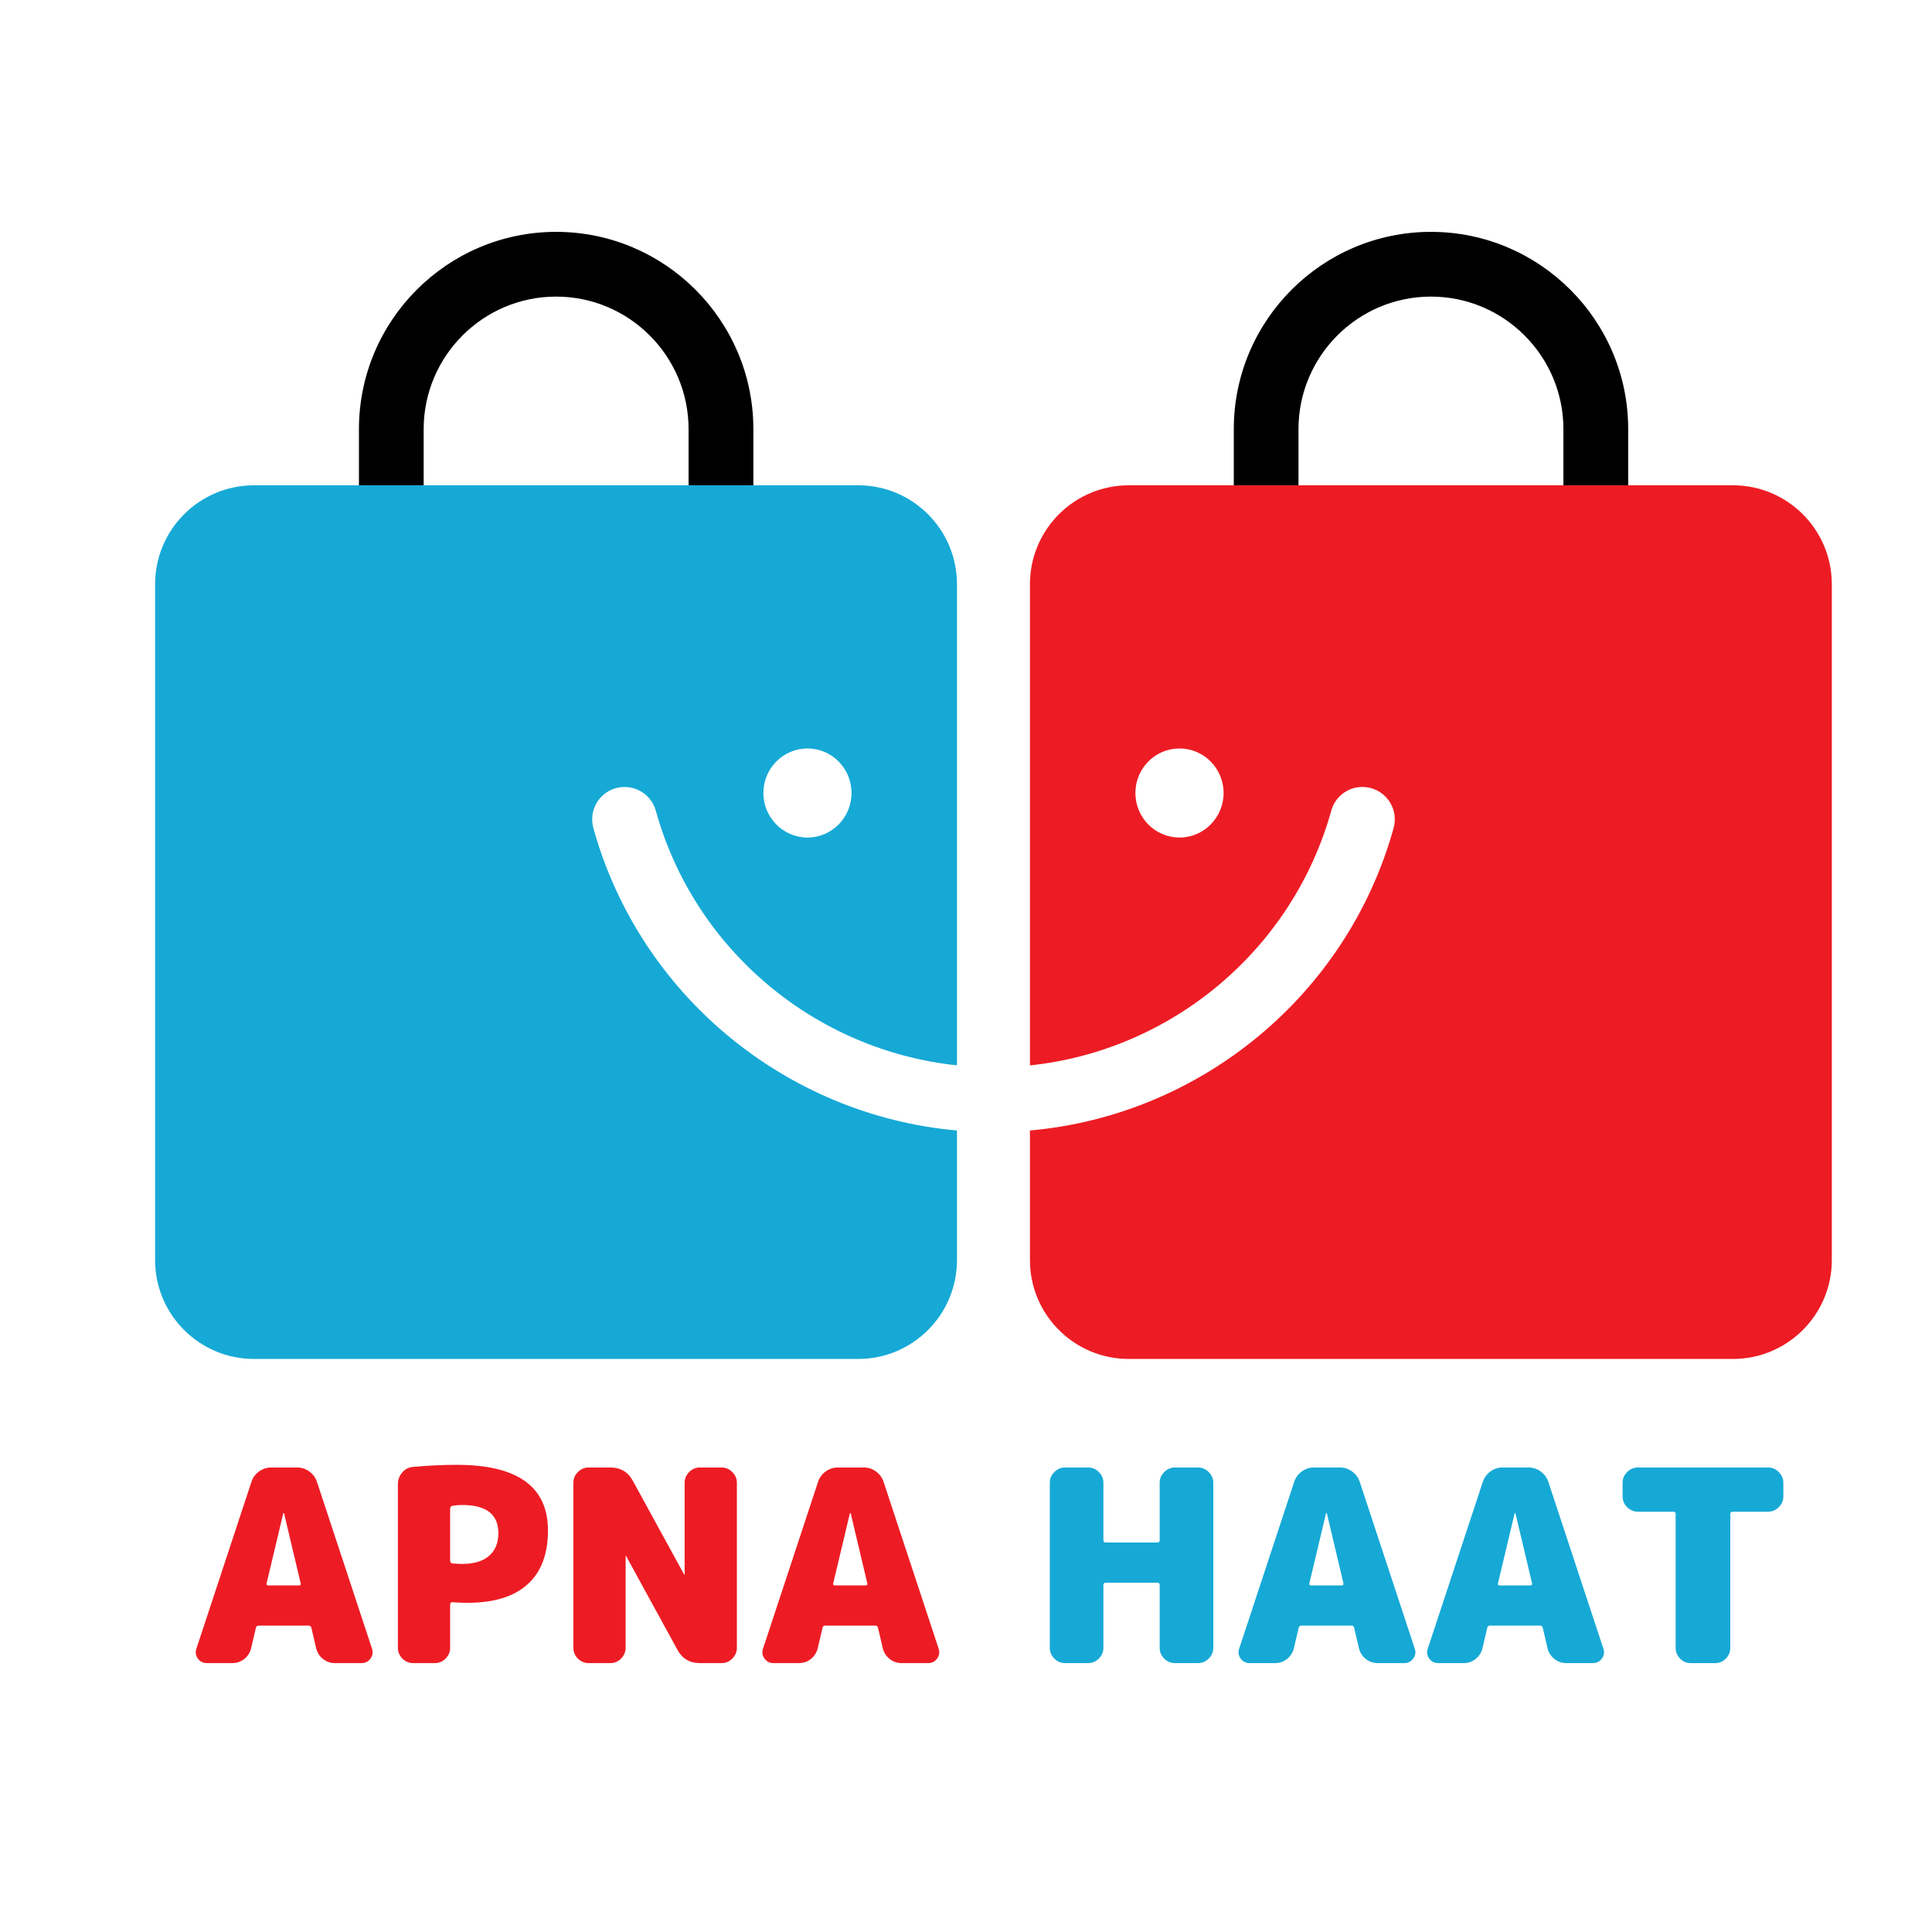
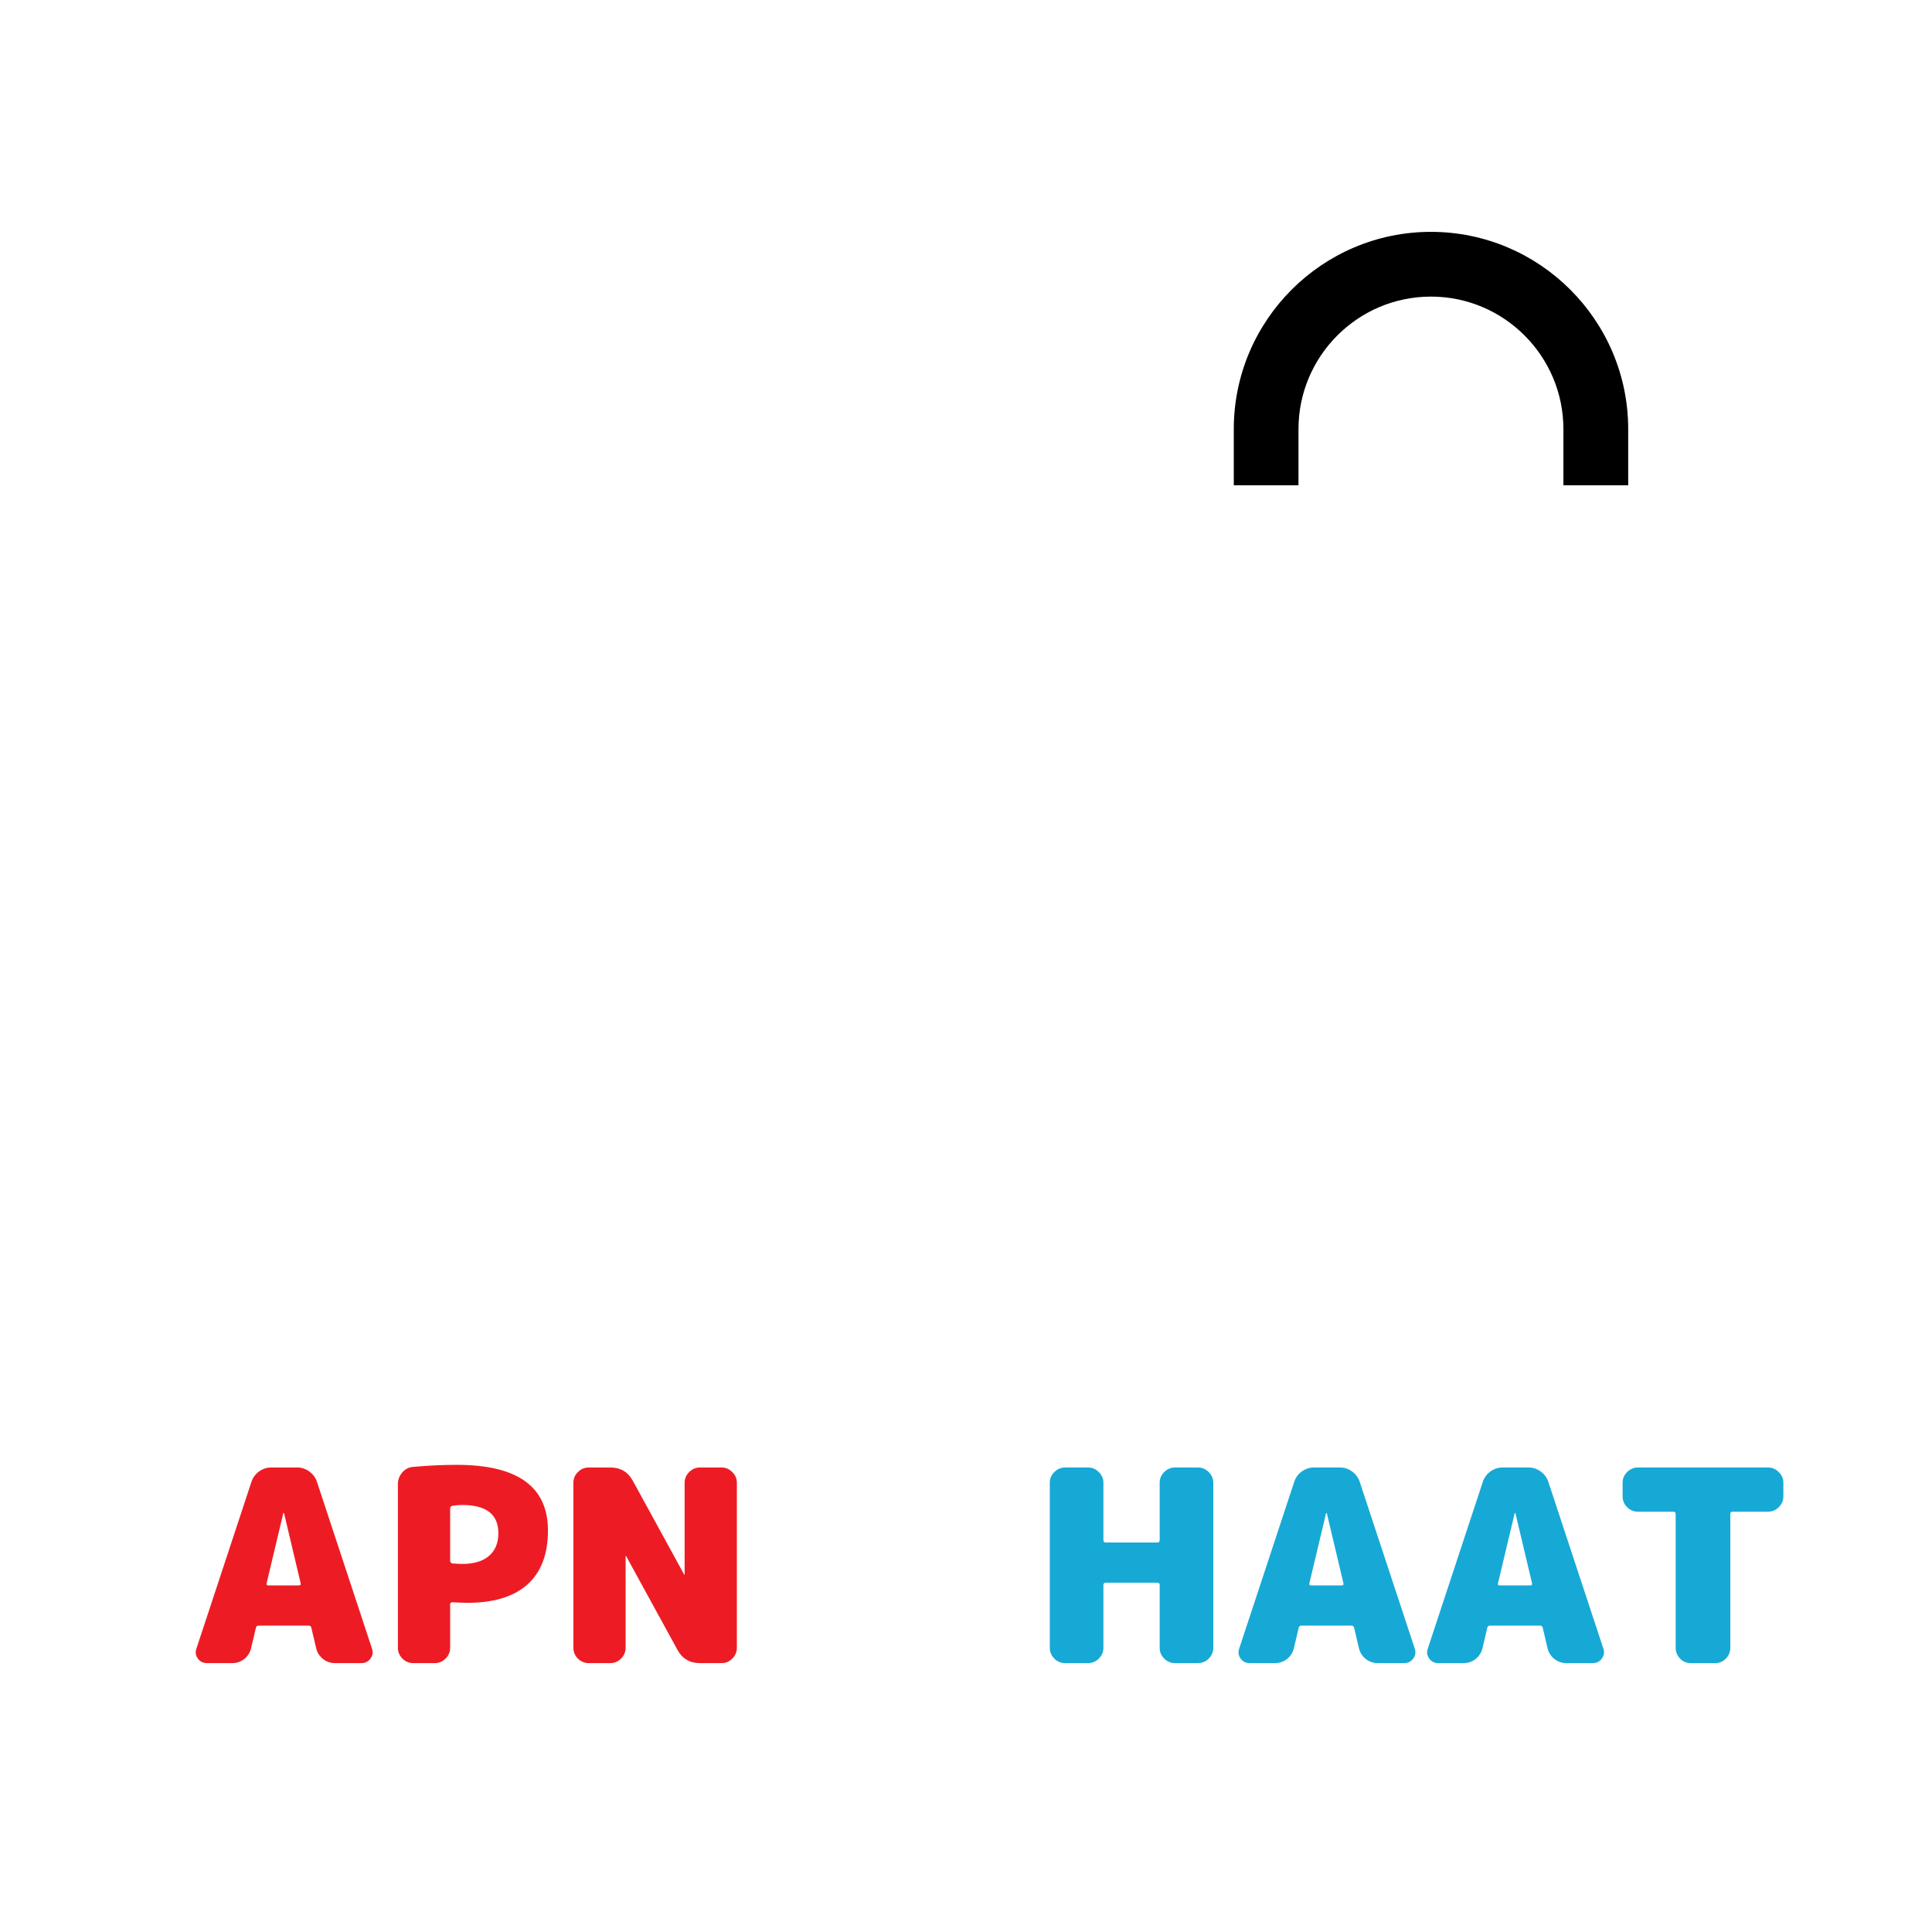
<svg xmlns="http://www.w3.org/2000/svg" version="1.0" preserveAspectRatio="xMidYMid meet" height="500" viewBox="0 0 375 375" zoomAndPan="magnify" width="500">
  <defs>
    <g />
    <clipPath id="fd0ebd5b40">
-       <path clip-rule="nonzero" d="M 30.148 94 L 186 94 L 186 263.891 L 30.148 263.891 Z M 30.148 94" />
-     </clipPath>
+       </clipPath>
    <clipPath id="a8fc9f3536">
-       <path clip-rule="nonzero" d="M 199 94 L 355.648 94 L 355.648 263.891 L 199 263.891 Z M 199 94" />
-     </clipPath>
+       </clipPath>
  </defs>
  <rect fill-opacity="1" height="450" y="-37.5" fill="#ffffff" width="450" x="-37.5" />
  <rect fill-opacity="1" height="450" y="-37.5" fill="#ffffff" width="450" x="-37.5" />
  <g clip-path="url(#fd0ebd5b40)">
-     <path fill-rule="nonzero" fill-opacity="1" d="M 119.543 152.977 C 122.891 152.055 126.355 154.004 127.289 157.352 C 134.785 184.379 158.266 203.898 185.75 206.781 L 185.75 113.406 C 185.75 102.797 177.164 94.195 166.562 94.195 L 49.309 94.195 C 38.707 94.195 30.105 102.797 30.105 113.406 L 30.105 244.574 C 30.105 255.184 38.707 263.773 49.309 263.773 L 166.562 263.773 C 177.164 263.773 185.75 255.184 185.75 244.574 L 185.75 219.426 C 152.625 216.492 124.172 193.16 115.168 160.711 C 114.25 157.363 116.195 153.91 119.543 152.977 Z M 156.734 145.277 C 161.453 145.277 165.281 149.145 165.281 153.922 C 165.281 158.684 161.453 162.566 156.734 162.566 C 152.012 162.566 148.172 158.684 148.172 153.922 C 148.172 149.145 152.012 145.277 156.734 145.277 Z M 156.734 145.277" fill="#16a9d6" />
-   </g>
-   <path fill-rule="nonzero" fill-opacity="1" d="M 146.211 94.195 L 133.652 94.195 L 133.652 83.293 C 133.652 69.113 122.117 57.57 107.941 57.57 C 93.766 57.57 82.234 69.113 82.234 83.293 L 82.234 94.195 L 69.672 94.195 L 69.672 83.293 C 69.672 62.176 86.848 45.004 107.941 45.004 C 129.039 45.004 146.227 62.188 146.227 83.293 L 146.227 94.195 Z M 146.211 94.195" fill="#000000" />
+     </g>
  <g clip-path="url(#a8fc9f3536)">
    <path fill-rule="nonzero" fill-opacity="1" d="M 336.352 94.195 L 219.102 94.195 C 208.5 94.195 199.91 102.797 199.91 113.406 L 199.91 206.793 C 227.395 203.91 250.875 184.379 258.398 157.352 C 259.316 154.004 262.77 152.043 266.117 152.977 C 269.465 153.91 271.426 157.363 270.504 160.711 C 261.492 193.16 233.035 216.508 199.91 219.426 L 199.91 244.574 C 199.91 255.184 208.5 263.773 219.102 263.773 L 336.352 263.773 C 346.953 263.773 355.555 255.184 355.555 244.574 L 355.555 113.406 C 355.555 102.797 346.953 94.195 336.352 94.195 Z M 228.941 162.566 C 224.207 162.566 220.379 158.684 220.379 153.922 C 220.379 149.145 224.207 145.277 228.941 145.277 C 233.66 145.277 237.5 149.145 237.5 153.922 C 237.5 158.684 233.66 162.566 228.941 162.566 Z M 228.941 162.566" fill="#ed1c24" />
  </g>
  <path fill-rule="nonzero" fill-opacity="1" d="M 316.016 94.195 L 303.457 94.195 L 303.457 83.293 C 303.457 69.113 291.922 57.57 277.746 57.57 C 263.57 57.57 252.035 69.113 252.035 83.293 L 252.035 94.195 L 239.477 94.195 L 239.477 83.293 C 239.477 62.176 256.652 45.004 277.746 45.004 C 298.855 45.004 316.031 62.188 316.031 83.293 L 316.031 94.195 Z M 316.016 94.195" fill="#000000" />
  <g fill-opacity="1" fill="#ed1c24">
    <g transform="translate(36.827, 322.807)">
      <g>
        <path d="M 15.234 -15.078 L 21.172 -15.078 C 21.484 -15.078 21.602 -15.219 21.531 -15.5 L 18.312 -29.078 C 18.312 -29.109 18.273 -29.125 18.203 -29.125 C 18.172 -29.125 18.156 -29.109 18.156 -29.078 L 14.922 -15.5 C 14.859 -15.219 14.961 -15.078 15.234 -15.078 Z M 15.812 -37.969 L 20.859 -37.969 C 21.723 -37.969 22.508 -37.707 23.219 -37.188 C 23.938 -36.664 24.43 -35.988 24.703 -35.156 L 35.375 -2.812 C 35.613 -2.113 35.516 -1.469 35.078 -0.875 C 34.648 -0.289 34.07 0 33.344 0 L 28.188 0 C 27.32 0 26.551 -0.266 25.875 -0.797 C 25.195 -1.336 24.754 -2.023 24.547 -2.859 L 23.609 -6.859 C 23.547 -7.141 23.359 -7.281 23.047 -7.281 L 13.375 -7.281 C 13.094 -7.281 12.914 -7.141 12.844 -6.859 L 11.906 -2.859 C 11.695 -2.023 11.254 -1.336 10.578 -0.797 C 9.91 -0.266 9.141 0 8.266 0 L 3.328 0 C 2.598 0 2.016 -0.289 1.578 -0.875 C 1.148 -1.469 1.055 -2.113 1.297 -2.812 L 11.969 -35.156 C 12.238 -35.988 12.727 -36.664 13.438 -37.188 C 14.156 -37.707 14.945 -37.969 15.812 -37.969 Z M 15.812 -37.969" />
      </g>
    </g>
  </g>
  <g fill-opacity="1" fill="#ed1c24">
    <g transform="translate(73.435, 322.807)">
      <g>
        <path d="M 16.281 -19.25 C 18.531 -19.25 20.258 -19.766 21.469 -20.797 C 22.688 -21.836 23.297 -23.316 23.297 -25.234 C 23.297 -28.867 20.957 -30.688 16.281 -30.688 C 15.625 -30.688 14.984 -30.633 14.359 -30.531 C 14.078 -30.457 13.938 -30.27 13.938 -29.969 L 13.938 -19.875 C 13.938 -19.594 14.078 -19.414 14.359 -19.344 C 15.191 -19.281 15.832 -19.25 16.281 -19.25 Z M 15.234 -38.484 C 27.023 -38.484 32.922 -34.238 32.922 -25.75 C 32.922 -21.133 31.594 -17.641 28.938 -15.266 C 26.289 -12.891 22.422 -11.703 17.328 -11.703 C 16.555 -11.703 15.582 -11.738 14.406 -11.812 C 14.094 -11.812 13.938 -11.672 13.938 -11.391 L 13.938 -2.969 C 13.938 -2.164 13.641 -1.469 13.047 -0.875 C 12.461 -0.289 11.77 0 10.969 0 L 6.766 0 C 5.961 0 5.266 -0.289 4.672 -0.875 C 4.086 -1.469 3.797 -2.164 3.797 -2.969 L 3.797 -34.75 C 3.797 -35.582 4.07 -36.328 4.625 -36.984 C 5.188 -37.641 5.879 -38.004 6.703 -38.078 C 9.648 -38.348 12.492 -38.484 15.234 -38.484 Z M 15.234 -38.484" />
      </g>
    </g>
  </g>
  <g fill-opacity="1" fill="#ed1c24">
    <g transform="translate(107.496, 322.807)">
      <g>
        <path d="M 25.391 -17.219 L 25.391 -35 C 25.391 -35.801 25.68 -36.492 26.266 -37.078 C 26.859 -37.672 27.551 -37.969 28.344 -37.969 L 32.562 -37.969 C 33.363 -37.969 34.055 -37.672 34.641 -37.078 C 35.234 -36.492 35.531 -35.801 35.531 -35 L 35.531 -2.969 C 35.531 -2.164 35.234 -1.469 34.641 -0.875 C 34.055 -0.289 33.363 0 32.562 0 L 28.344 0 C 26.375 0 24.922 -0.863 23.984 -2.594 L 14.047 -20.75 C 14.047 -20.789 14.023 -20.812 13.984 -20.812 C 13.953 -20.812 13.938 -20.789 13.938 -20.75 L 13.938 -2.969 C 13.938 -2.164 13.641 -1.469 13.047 -0.875 C 12.461 -0.289 11.77 0 10.969 0 L 6.766 0 C 5.961 0 5.266 -0.289 4.672 -0.875 C 4.086 -1.469 3.797 -2.164 3.797 -2.969 L 3.797 -35 C 3.797 -35.801 4.086 -36.492 4.672 -37.078 C 5.266 -37.672 5.961 -37.969 6.766 -37.969 L 10.969 -37.969 C 12.945 -37.969 14.406 -37.102 15.344 -35.375 L 25.281 -17.219 C 25.281 -17.188 25.297 -17.172 25.328 -17.172 C 25.367 -17.172 25.391 -17.188 25.391 -17.219 Z M 25.391 -17.219" />
      </g>
    </g>
  </g>
  <g fill-opacity="1" fill="#ed1c24">
    <g transform="translate(146.809, 322.807)">
      <g>
-         <path d="M 15.234 -15.078 L 21.172 -15.078 C 21.484 -15.078 21.602 -15.219 21.531 -15.5 L 18.312 -29.078 C 18.312 -29.109 18.273 -29.125 18.203 -29.125 C 18.172 -29.125 18.156 -29.109 18.156 -29.078 L 14.922 -15.5 C 14.859 -15.219 14.961 -15.078 15.234 -15.078 Z M 15.812 -37.969 L 20.859 -37.969 C 21.723 -37.969 22.508 -37.707 23.219 -37.188 C 23.938 -36.664 24.43 -35.988 24.703 -35.156 L 35.375 -2.812 C 35.613 -2.113 35.516 -1.469 35.078 -0.875 C 34.648 -0.289 34.07 0 33.344 0 L 28.188 0 C 27.32 0 26.551 -0.266 25.875 -0.797 C 25.195 -1.336 24.754 -2.023 24.547 -2.859 L 23.609 -6.859 C 23.547 -7.141 23.359 -7.281 23.047 -7.281 L 13.375 -7.281 C 13.094 -7.281 12.914 -7.141 12.844 -6.859 L 11.906 -2.859 C 11.695 -2.023 11.254 -1.336 10.578 -0.797 C 9.91 -0.266 9.141 0 8.266 0 L 3.328 0 C 2.598 0 2.016 -0.289 1.578 -0.875 C 1.148 -1.469 1.055 -2.113 1.297 -2.812 L 11.969 -35.156 C 12.238 -35.988 12.727 -36.664 13.438 -37.188 C 14.156 -37.707 14.945 -37.969 15.812 -37.969 Z M 15.812 -37.969" />
-       </g>
+         </g>
    </g>
  </g>
  <g fill-opacity="1" fill="#000000">
    <g transform="translate(183.425, 322.807)">
      <g />
    </g>
  </g>
  <g fill-opacity="1" fill="#16a9d6">
    <g transform="translate(199.968, 322.807)">
      <g>
        <path d="M 25.125 -23.875 L 25.125 -35 C 25.125 -35.801 25.414 -36.492 26 -37.078 C 26.594 -37.672 27.289 -37.969 28.094 -37.969 L 32.562 -37.969 C 33.363 -37.969 34.055 -37.672 34.641 -37.078 C 35.234 -36.492 35.531 -35.801 35.531 -35 L 35.531 -2.969 C 35.531 -2.164 35.234 -1.469 34.641 -0.875 C 34.055 -0.289 33.363 0 32.562 0 L 28.094 0 C 27.289 0 26.594 -0.289 26 -0.875 C 25.414 -1.469 25.125 -2.164 25.125 -2.969 L 25.125 -15.141 C 25.125 -15.453 24.969 -15.609 24.656 -15.609 L 14.672 -15.609 C 14.359 -15.609 14.203 -15.453 14.203 -15.141 L 14.203 -2.969 C 14.203 -2.164 13.906 -1.469 13.312 -0.875 C 12.727 -0.289 12.035 0 11.234 0 L 6.766 0 C 5.961 0 5.266 -0.289 4.672 -0.875 C 4.086 -1.469 3.797 -2.164 3.797 -2.969 L 3.797 -35 C 3.797 -35.801 4.086 -36.492 4.672 -37.078 C 5.266 -37.672 5.961 -37.969 6.766 -37.969 L 11.234 -37.969 C 12.035 -37.969 12.727 -37.672 13.312 -37.078 C 13.906 -36.492 14.203 -35.801 14.203 -35 L 14.203 -23.875 C 14.203 -23.562 14.359 -23.406 14.672 -23.406 L 24.656 -23.406 C 24.969 -23.406 25.125 -23.562 25.125 -23.875 Z M 25.125 -23.875" />
      </g>
    </g>
  </g>
  <g fill-opacity="1" fill="#16a9d6">
    <g transform="translate(239.229, 322.807)">
      <g>
        <path d="M 15.234 -15.078 L 21.172 -15.078 C 21.484 -15.078 21.602 -15.219 21.531 -15.5 L 18.312 -29.078 C 18.312 -29.109 18.273 -29.125 18.203 -29.125 C 18.172 -29.125 18.156 -29.109 18.156 -29.078 L 14.922 -15.5 C 14.859 -15.219 14.961 -15.078 15.234 -15.078 Z M 15.812 -37.969 L 20.859 -37.969 C 21.723 -37.969 22.508 -37.707 23.219 -37.188 C 23.938 -36.664 24.43 -35.988 24.703 -35.156 L 35.375 -2.812 C 35.613 -2.113 35.516 -1.469 35.078 -0.875 C 34.648 -0.289 34.07 0 33.344 0 L 28.188 0 C 27.32 0 26.551 -0.266 25.875 -0.797 C 25.195 -1.336 24.754 -2.023 24.547 -2.859 L 23.609 -6.859 C 23.547 -7.141 23.359 -7.281 23.047 -7.281 L 13.375 -7.281 C 13.094 -7.281 12.914 -7.141 12.844 -6.859 L 11.906 -2.859 C 11.695 -2.023 11.254 -1.336 10.578 -0.797 C 9.91 -0.266 9.141 0 8.266 0 L 3.328 0 C 2.598 0 2.016 -0.289 1.578 -0.875 C 1.148 -1.469 1.055 -2.113 1.297 -2.812 L 11.969 -35.156 C 12.238 -35.988 12.727 -36.664 13.438 -37.188 C 14.156 -37.707 14.945 -37.969 15.812 -37.969 Z M 15.812 -37.969" />
      </g>
    </g>
  </g>
  <g fill-opacity="1" fill="#16a9d6">
    <g transform="translate(275.837, 322.807)">
      <g>
        <path d="M 15.234 -15.078 L 21.172 -15.078 C 21.484 -15.078 21.602 -15.219 21.531 -15.5 L 18.312 -29.078 C 18.312 -29.109 18.273 -29.125 18.203 -29.125 C 18.172 -29.125 18.156 -29.109 18.156 -29.078 L 14.922 -15.5 C 14.859 -15.219 14.961 -15.078 15.234 -15.078 Z M 15.812 -37.969 L 20.859 -37.969 C 21.723 -37.969 22.508 -37.707 23.219 -37.188 C 23.938 -36.664 24.43 -35.988 24.703 -35.156 L 35.375 -2.812 C 35.613 -2.113 35.516 -1.469 35.078 -0.875 C 34.648 -0.289 34.07 0 33.344 0 L 28.188 0 C 27.32 0 26.551 -0.266 25.875 -0.797 C 25.195 -1.336 24.754 -2.023 24.547 -2.859 L 23.609 -6.859 C 23.547 -7.141 23.359 -7.281 23.047 -7.281 L 13.375 -7.281 C 13.094 -7.281 12.914 -7.141 12.844 -6.859 L 11.906 -2.859 C 11.695 -2.023 11.254 -1.336 10.578 -0.797 C 9.91 -0.266 9.141 0 8.266 0 L 3.328 0 C 2.598 0 2.016 -0.289 1.578 -0.875 C 1.148 -1.469 1.055 -2.113 1.297 -2.812 L 11.969 -35.156 C 12.238 -35.988 12.727 -36.664 13.438 -37.188 C 14.156 -37.707 14.945 -37.969 15.812 -37.969 Z M 15.812 -37.969" />
      </g>
    </g>
  </g>
  <g fill-opacity="1" fill="#16a9d6">
    <g transform="translate(312.446, 322.807)">
      <g>
        <path d="M 2.5 -32.359 L 2.5 -35 C 2.5 -35.801 2.789 -36.492 3.375 -37.078 C 3.969 -37.672 4.664 -37.969 5.469 -37.969 L 30.734 -37.969 C 31.535 -37.969 32.227 -37.672 32.812 -37.078 C 33.406 -36.492 33.703 -35.801 33.703 -35 L 33.703 -32.359 C 33.703 -31.555 33.406 -30.859 32.812 -30.266 C 32.227 -29.68 31.535 -29.391 30.734 -29.391 L 23.875 -29.391 C 23.562 -29.391 23.406 -29.234 23.406 -28.922 L 23.406 -2.969 C 23.406 -2.164 23.117 -1.469 22.547 -0.875 C 21.973 -0.289 21.289 0 20.5 0 L 15.703 0 C 14.91 0 14.227 -0.289 13.656 -0.875 C 13.082 -1.469 12.797 -2.164 12.797 -2.969 L 12.797 -28.922 C 12.797 -29.234 12.641 -29.391 12.328 -29.391 L 5.469 -29.391 C 4.664 -29.391 3.969 -29.68 3.375 -30.266 C 2.789 -30.859 2.5 -31.555 2.5 -32.359 Z M 2.5 -32.359" />
      </g>
    </g>
  </g>
</svg>